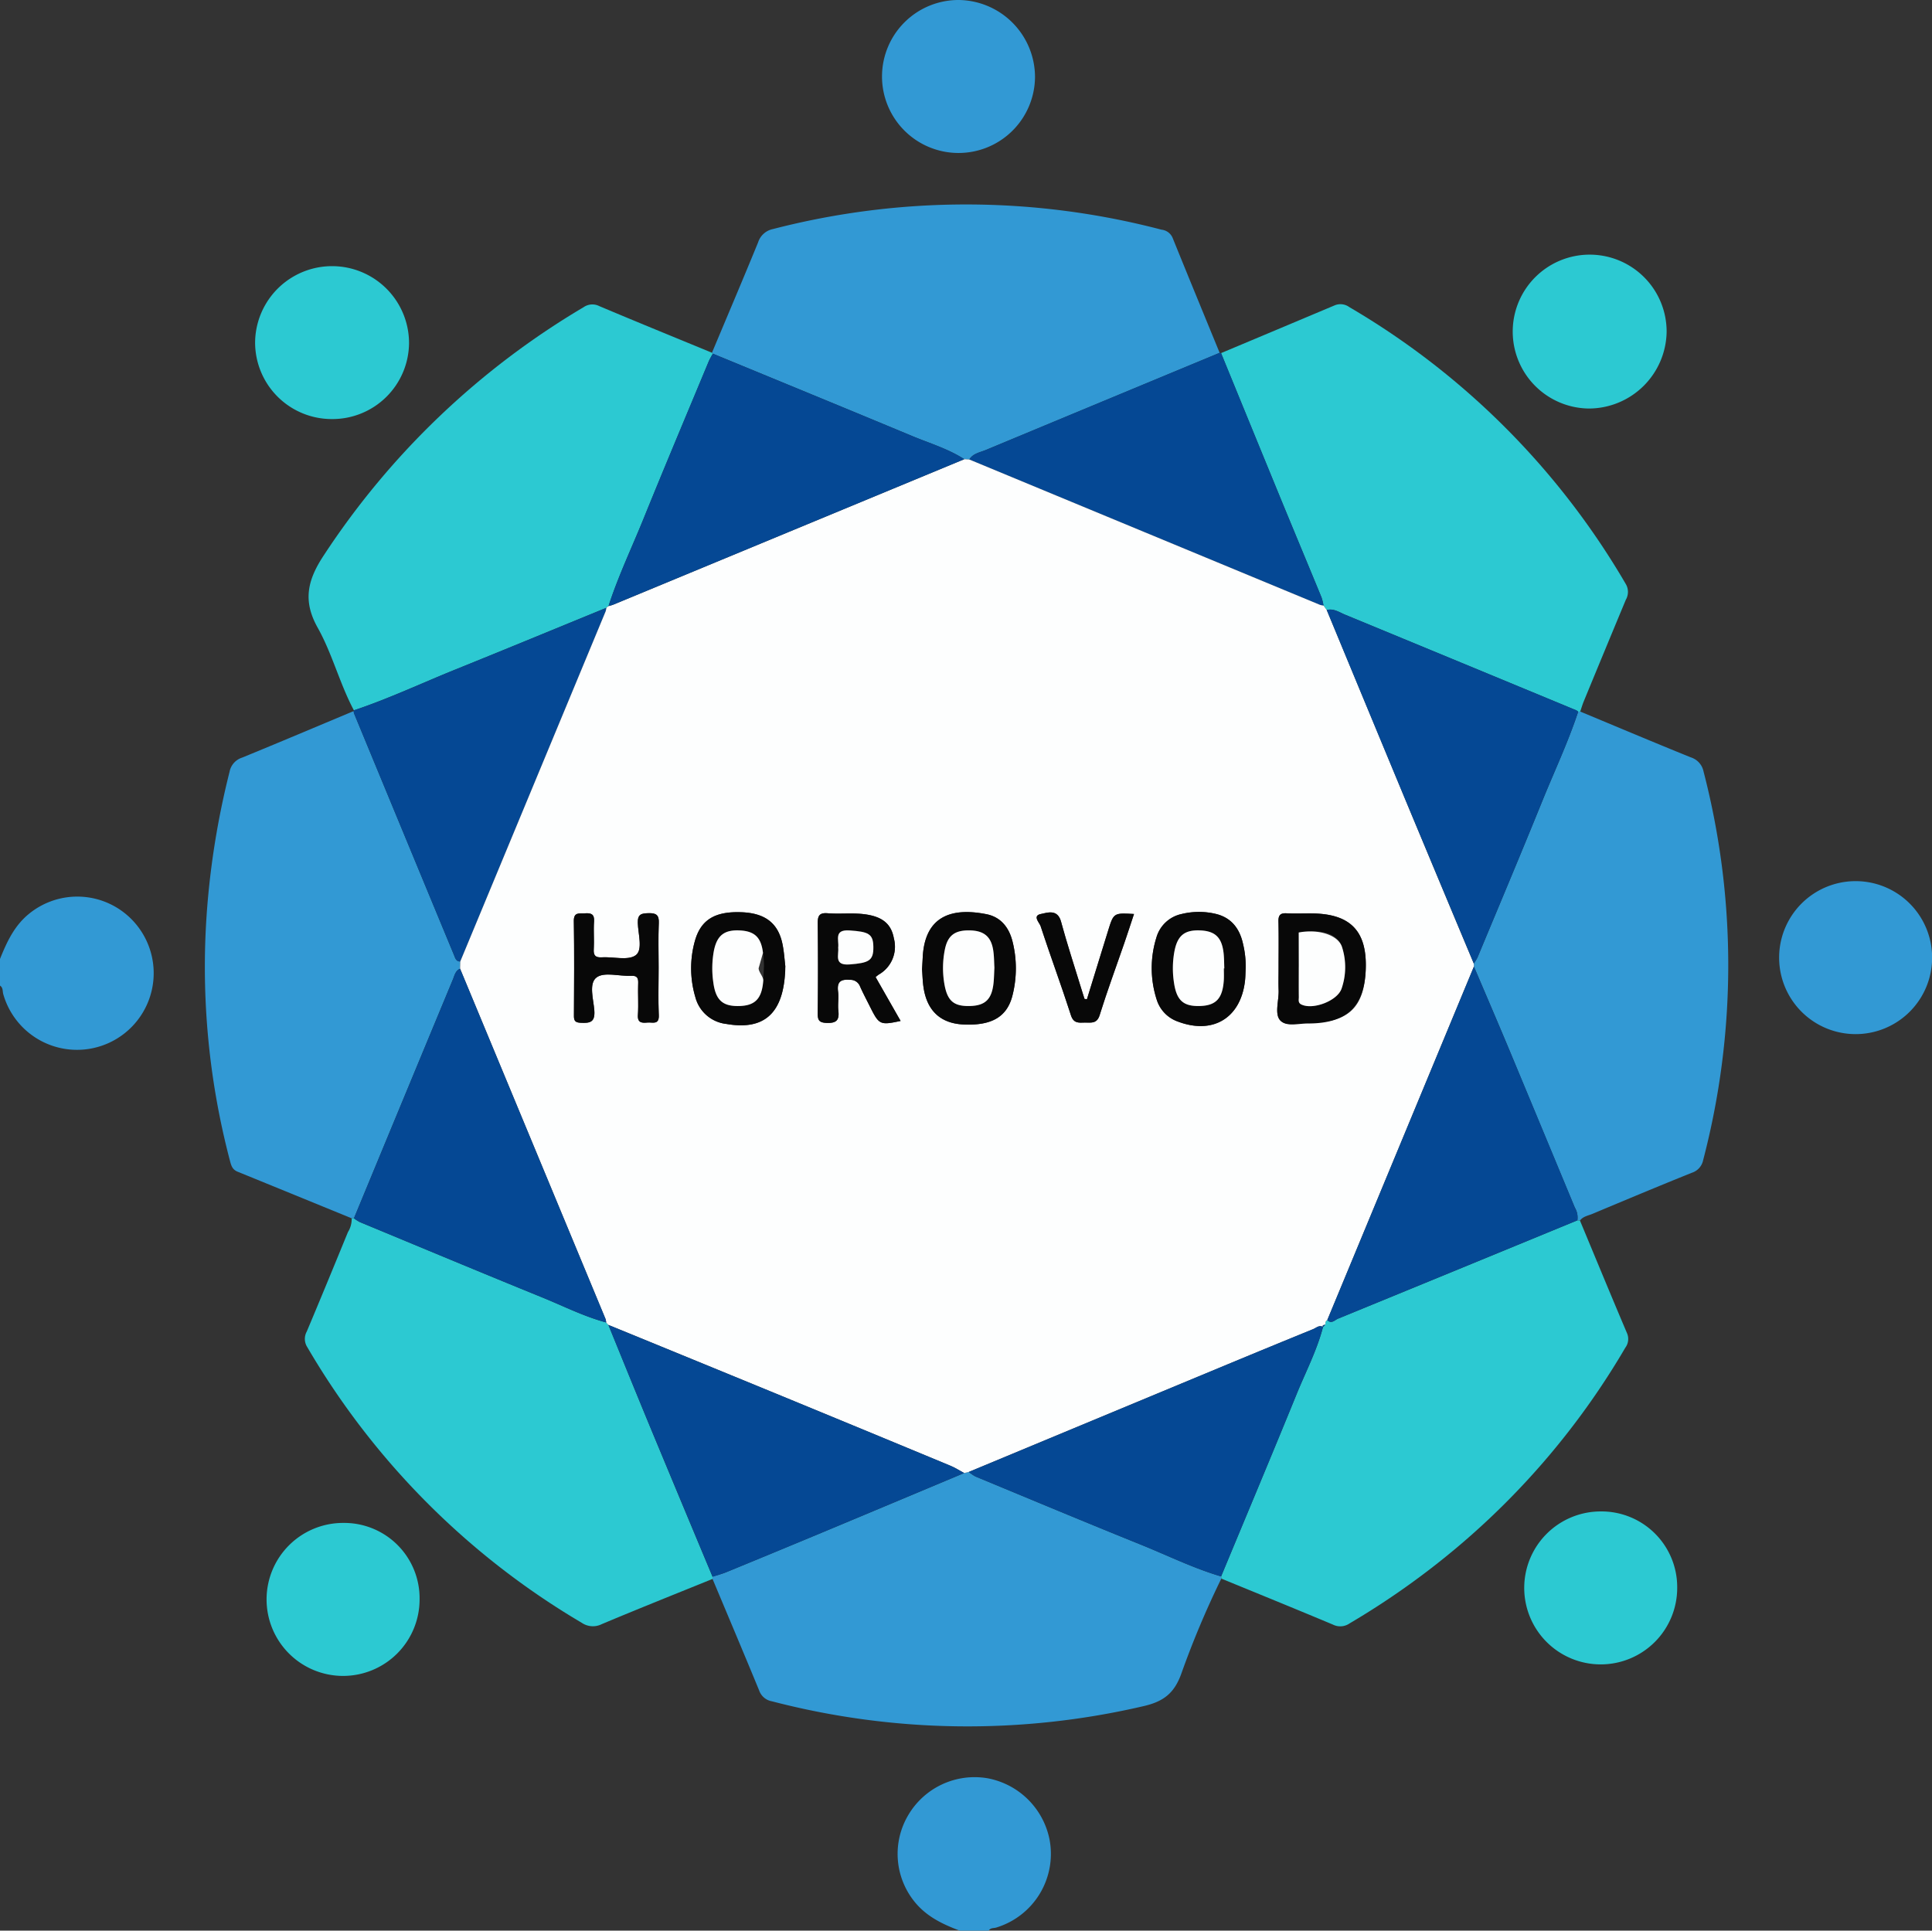
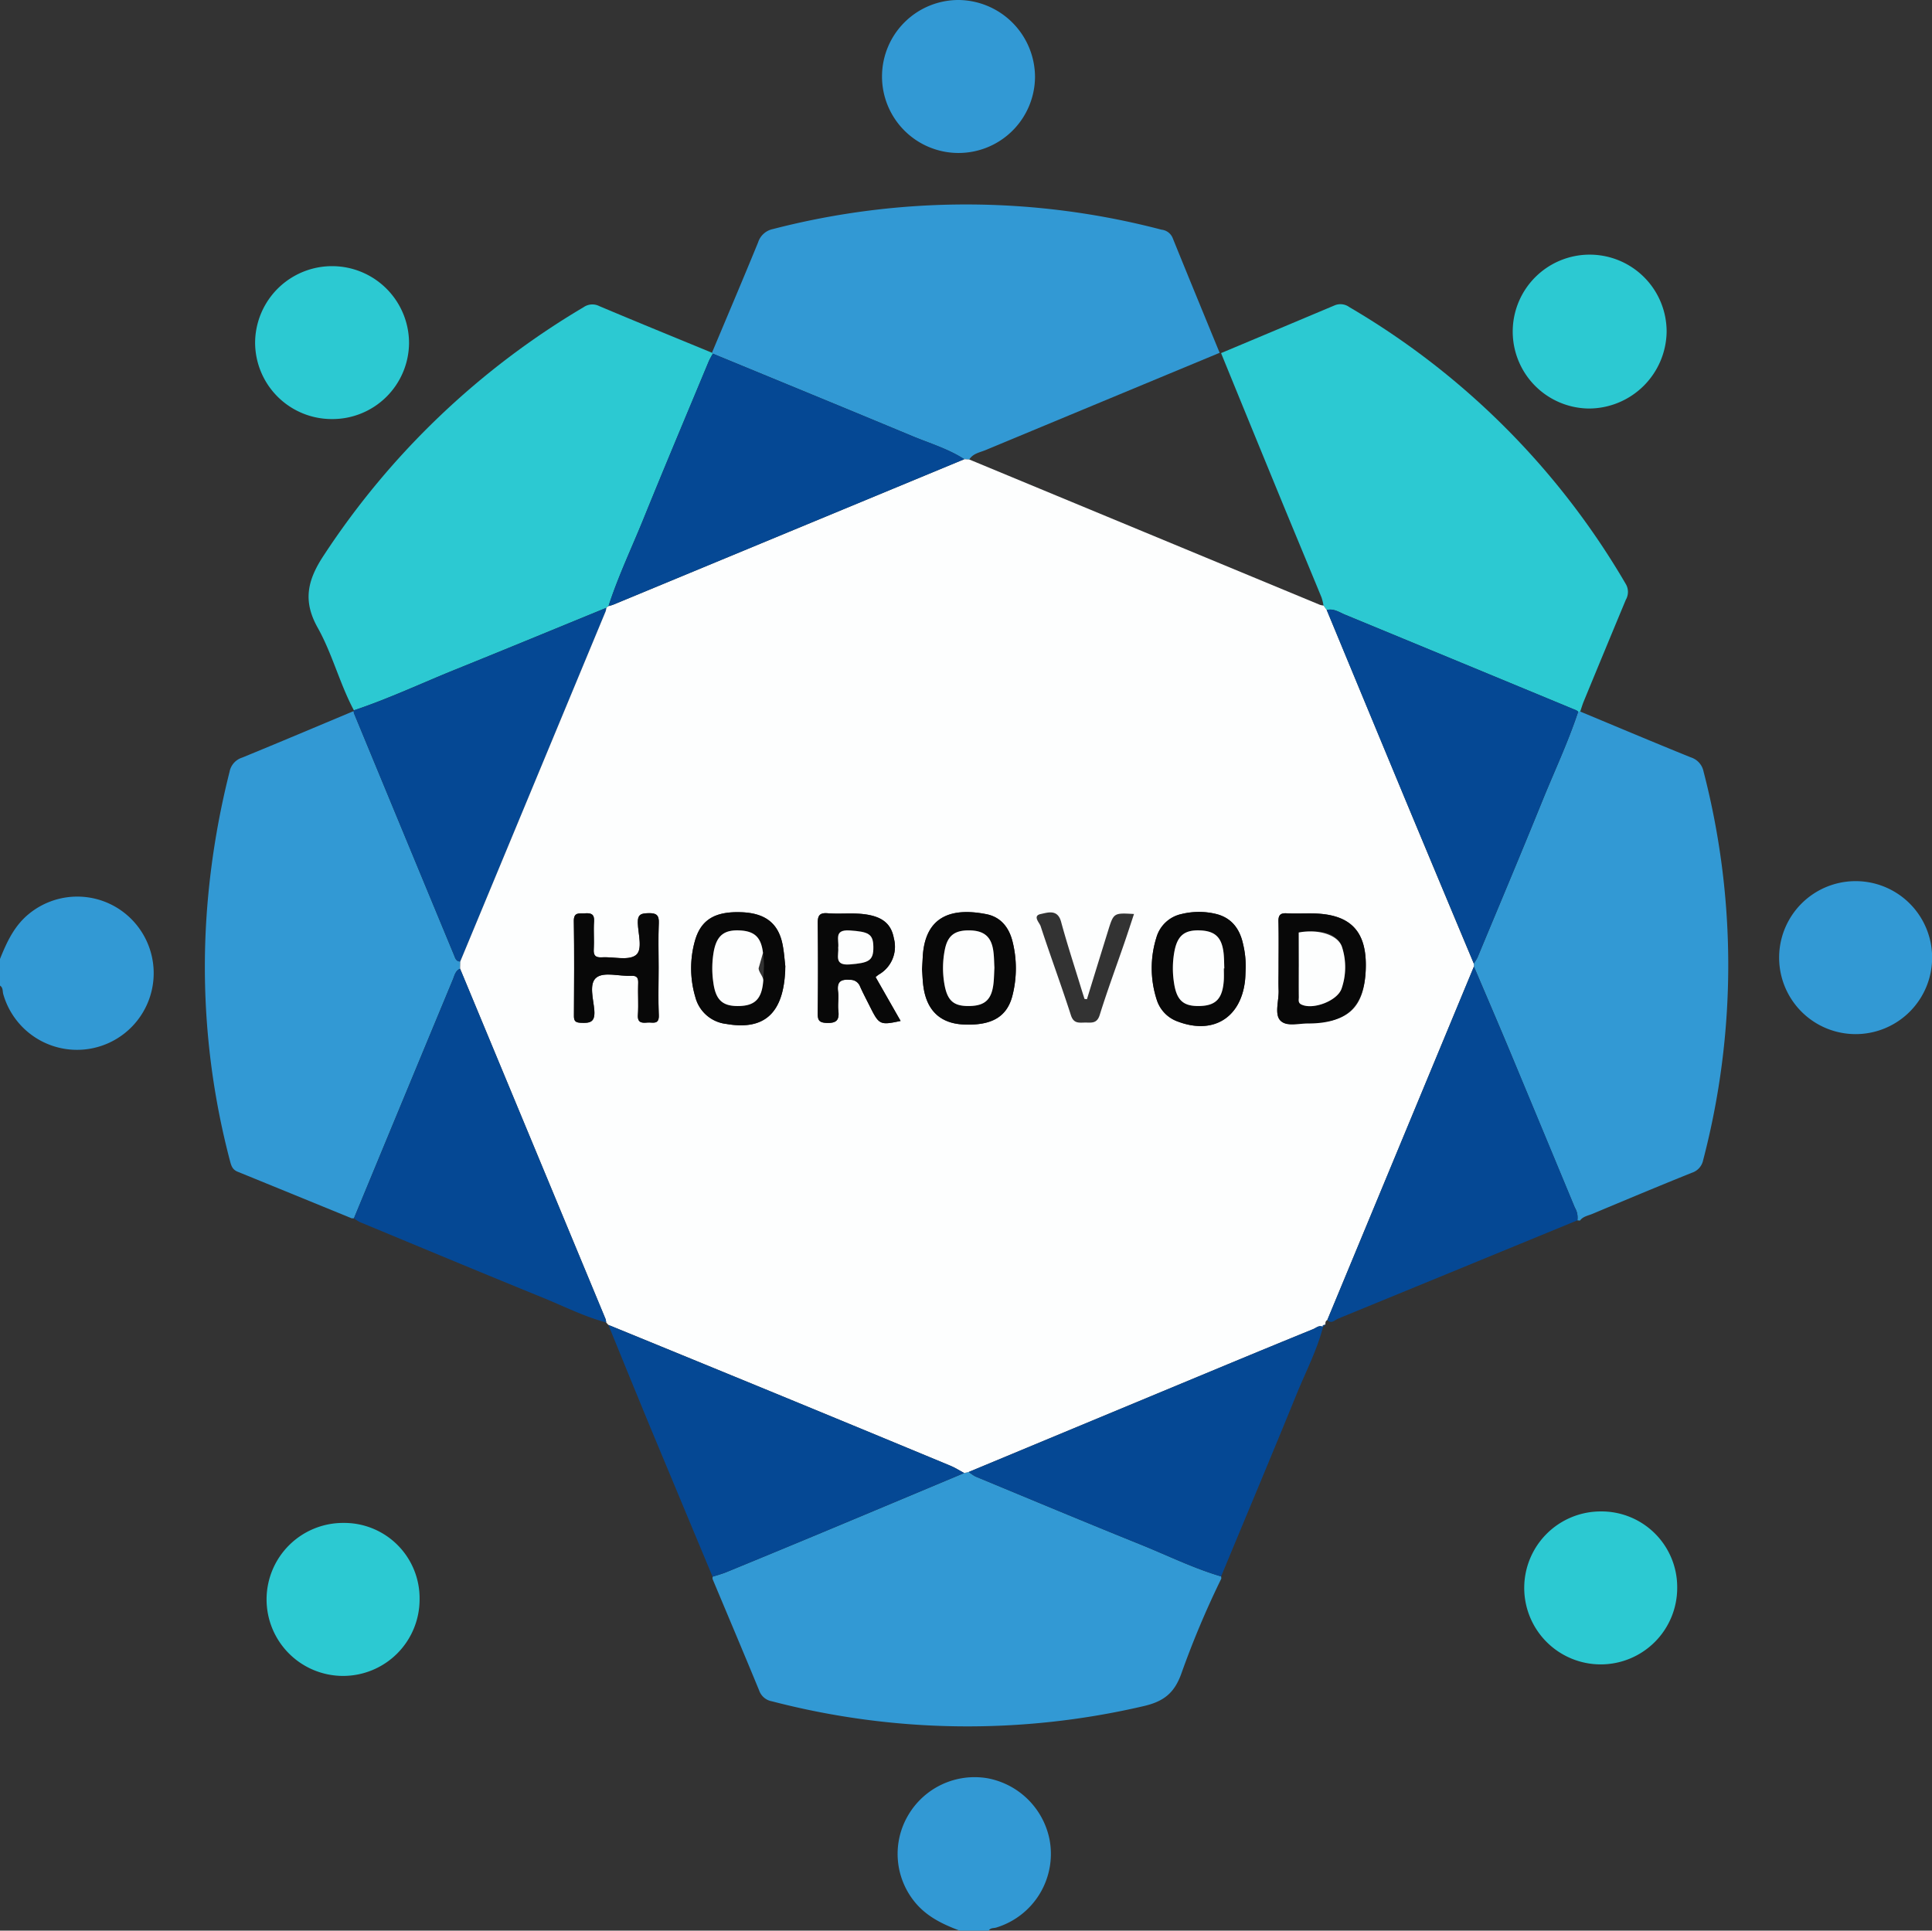
<svg xmlns="http://www.w3.org/2000/svg" id="Layer_1" data-name="Layer 1" viewBox="8 5.718 345.82 345.615">
  <rect x="8" y="5.718" width="345.82" height="345.615" fill="#333333" stroke="none" />
  <defs>
    <style>.cls-1{fill:#3299d4;}.cls-2{fill:#2cc9d2;}.cls-3{fill:#054894;}.cls-4{fill:#fdfefe;}.cls-5{fill:#080808;}</style>
  </defs>
  <path class="cls-1" d="M8,177.387c1.234-3.066,2.585-6.012,5.298-8.167A13.659,13.659,0,0,1,28.701,168.077,13.725,13.725,0,1,1,8.592,183.717c-.162-.526-.004-1.191-.592-1.558Z" />
  <path class="cls-1" d="M179.777,351.333c-3.104-1.17-6.02-2.56-8.166-5.285a13.614,13.614,0,0,1-1.037-15.395,13.774,13.774,0,0,1,14.203-6.594,13.921,13.921,0,0,1,11.058,10.825,13.779,13.779,0,0,1-9.513,15.898c-.457.148-1.042.008-1.339.551Z" />
  <path class="cls-1" d="M290.855,133.096c6.592,2.744,13.169,5.525,19.788,8.2a3.346,3.346,0,0,1,2.281,2.522,137.951,137.951,0,0,1-.072,69.601,2.977,2.977,0,0,1-2.008,2.238c-5.955,2.396-11.876,4.875-17.795,7.359-.776.326-1.688.448-2.242,1.205q-.232-.02-.463-.041a3.481,3.481,0,0,0-.453-2.279q-5.84-14.042-11.671-28.088c-2.102-5.033-4.261-10.043-6.394-15.063l-.02-.544a8.178,8.178,0,0,0,.663-1.091c3.875-9.315,7.793-18.612,11.58-27.962,2.162-5.337,4.631-10.553,6.438-16.032Q290.671,133.115,290.855,133.096Z" />
  <path class="cls-1" d="M226.611,288.312a163.203,163.203,0,0,0-7.197,17.122c-1.276,3.486-3.244,4.921-6.785,5.726a138.763,138.763,0,0,1-66.461-.882,2.945,2.945,0,0,1-2.284-1.943c-2.745-6.669-5.556-13.312-8.344-19.963q-.004-.199.004-.399c.815-.265,1.652-.478,2.443-.803q8.483-3.485,16.949-7.011,12.832-5.356,25.65-10.745l.82-.192a7.299,7.299,0,0,0,1.228.828c9.834,4.077,19.654,8.189,29.527,12.17,4.791,1.932,9.436,4.239,14.412,5.705A3.517,3.517,0,0,1,226.611,288.312Z" />
  <path class="cls-1" d="M70.949,223.817q-10.209-4.179-20.424-8.346c-.959-.389-1.15-1.136-1.378-2.008a136.297,136.297,0,0,1-3.955-46.572,146.13,146.13,0,0,1,3.899-23.011,3.301,3.301,0,0,1,2.254-2.538c6.672-2.733,13.312-5.545,19.963-8.329a1.794,1.794,0,0,0,.066.426q8.939,21.633,17.894,43.26c.211.509.351,1.147,1.114,1.144l-.03,1.288c-.841.362-.99,1.211-1.284,1.92q-8.874,21.376-17.715,42.765Q71.152,223.814,70.949,223.817Z" />
  <path class="cls-1" d="M135.438,68.864c2.76-6.579,5.552-13.144,8.255-19.746a3.516,3.516,0,0,1,2.669-2.397,137.885,137.885,0,0,1,69.548.115,2.423,2.423,0,0,1,1.97,1.432c2.785,6.88,5.615,13.741,8.431,20.608q-20.948,8.701-41.891,17.412c-1.038.432-2.253.598-2.919,1.688q-.447-.026-.895-.053c-2.922-1.886-6.253-2.863-9.423-4.185-11.846-4.936-23.719-9.807-35.581-14.703Q135.515,68.952,135.438,68.864Z" />
-   <path class="cls-2" d="M70.949,223.817q.203-.003.405-.001a7.12,7.12,0,0,0,1.067.68c10.886,4.516,21.76,9.062,32.677,13.502,3.78,1.538,7.439,3.402,11.407,4.464l.391.436c2.449,5.992,4.876,11.994,7.354,17.975q5.619,13.563,11.294,27.102-.008.199-.004.399c-6.612,2.684-13.242,5.323-19.82,8.089a3.536,3.536,0,0,1-3.585-.233,138.065,138.065,0,0,1-49.14-49.363,2.721,2.721,0,0,1-.083-2.788c2.494-5.915,4.934-11.853,7.368-17.793A4.439,4.439,0,0,0,70.949,223.817Z" />
  <path class="cls-2" d="M290.855,133.096q-.184.019-.369.025a1.896,1.896,0,0,0-.351-.251q-20.683-8.566-41.373-17.114c-1.046-.432-2.037-1.158-3.283-.836l-.576-.799a9.669,9.669,0,0,0-.355-1.452c-2.438-5.926-4.909-11.838-7.346-17.765Q231.867,81.923,226.565,68.929q10.164-4.265,20.322-8.543a2.688,2.688,0,0,1,2.633.307,137.843,137.843,0,0,1,49.486,49.568,2.791,2.791,0,0,1,.011,2.823q-3.781,9.086-7.53,18.186C291.242,131.865,291.064,132.487,290.855,133.096Z" />
-   <path class="cls-2" d="M226.611,288.312a3.539,3.539,0,0,0-.039-.387c4.519-10.886,9.085-21.753,13.532-32.669,1.62-3.976,3.627-7.806,4.714-11.994l-.022.047.44-.467c.004-.316-.009-.64.343-.809.748.761,1.346-.015,1.93-.255q21.428-8.774,42.834-17.6.232.021.463.041c2.797,6.718,5.569,13.447,8.416,20.144a2.615,2.615,0,0,1-.297,2.615A137.208,137.208,0,0,1,268.803,282.727a140.968,140.968,0,0,1-19.234,13.608,2.925,2.925,0,0,1-2.973.217C239.952,293.762,233.276,291.05,226.611,288.312Z" />
  <path class="cls-2" d="M71.346,132.879c-2.545-4.772-3.86-10.113-6.485-14.8-2.715-4.848-1.821-8.573,1.173-13.064a142.047,142.047,0,0,1,46.437-44.31,2.733,2.733,0,0,1,2.785-.195c6.707,2.833,13.451,5.579,20.183,8.354q.077.089.162.17a14.077,14.077,0,0,0-.716,1.319c-3.92,9.422-7.884,18.826-11.719,28.283-2.102,5.184-4.517,10.246-6.244,15.581l-.383.309c-8.99,3.68-17.967,7.392-26.975,11.029C83.495,128.005,77.566,130.806,71.346,132.879Z" />
-   <path class="cls-3" d="M226.565,68.929Q231.882,81.917,237.203,94.904c2.436,5.927,4.907,11.839,7.346,17.765a9.645,9.645,0,0,1,.355,1.452,3.263,3.263,0,0,1-.637-.127q-31.385-13.004-62.766-26.02c.667-1.09,1.882-1.255,2.92-1.688q20.939-8.722,41.891-17.412A.506.506,0,0,1,226.565,68.929Z" />
  <path class="cls-3" d="M71.346,132.879c6.221-2.073,12.15-4.874,18.219-7.325,9.008-3.637,17.985-7.349,26.975-11.03a3.437,3.437,0,0,1-.134.634q-13.006,31.344-26.022,62.683c-.763.003-.904-.635-1.114-1.144Q80.31,155.074,71.375,133.439a1.794,1.794,0,0,1-.066-.426Z" />
  <path class="cls-2" d="M292.422,78.851a13.774,13.774,0,1,1,13.897-13.705A13.948,13.948,0,0,1,292.422,78.851Z" />
  <path class="cls-2" d="M67.339,80.736a13.714,13.714,0,0,1-13.675-13.828,13.777,13.777,0,0,1,27.552.204A13.71,13.71,0,0,1,67.339,80.736Z" />
  <path class="cls-1" d="M193.263,19.457A13.693,13.693,0,1,1,179.651,5.718,13.82,13.82,0,0,1,193.263,19.457Z" />
  <path class="cls-2" d="M83.104,291.984a13.694,13.694,0,1,1-13.593-13.636A13.486,13.486,0,0,1,83.104,291.984Z" />
  <path class="cls-1" d="M340.202,163.457a13.693,13.693,0,0,1-.104,27.386,13.693,13.693,0,1,1,.104-27.386Z" />
  <path class="cls-2" d="M308.213,289.938a13.691,13.691,0,1,1-13.652-13.648A13.551,13.551,0,0,1,308.213,289.938Z" />
  <path class="cls-4" d="M90.383,177.843q13.013-31.341,26.022-62.683a3.437,3.437,0,0,0,.134-.634q.192-.154.383-.309a7.91,7.91,0,0,0,.83-.245q31.428-13.021,62.853-26.05.448.027.895.053,31.382,13.012,62.766,26.02a3.264,3.264,0,0,0,.637.127q.288.4.576.799,7.181,17.328,14.364,34.654,5.957,14.326,11.961,28.632.01.272.02.544-13.123,31.642-26.247,63.285c-.352.169-.338.492-.342.808-.208.097-.601.021-.44.467l.022-.047c-.699-.387-1.209.163-1.762.389q-7.578,3.093-15.139,6.23-23.259,9.662-46.512,19.341-.41.096-.82.192c-.818-.438-1.606-.949-2.459-1.303q-15.541-6.451-31.099-12.858-15.058-6.198-30.132-12.356-.195-.218-.391-.437a3.124,3.124,0,0,0-.121-.637q-13.009-31.349-26.03-62.693Zm146.477,1.272c0,1.298-.038,2.598.009,3.894.067,1.856-.79,4.278.326,5.414,1.125,1.145,3.555.333,5.409.335,6.771.006,9.589-2.728,9.857-9.45.271-6.804-2.64-9.933-9.386-10.066-1.586-.031-3.177.061-4.759-.027-1.141-.063-1.503.333-1.477,1.463C236.904,173.489,236.86,176.302,236.86,179.115Zm-63.816.129c.084,1.046.102,2.21.282,3.348.653,4.126,3.083,6.33,7.109,6.523,5.041.242,7.818-1.338,8.789-5.182a19.713,19.713,0,0,0,.016-9.66c-.613-2.475-2.068-4.381-4.669-4.898-6.813-1.353-11.092.791-11.412,7.811C173.13,177.837,173.087,178.486,173.044,179.244Zm-24.477-.576c-.131-1.067-.215-2.518-.502-3.927-.765-3.756-3.103-5.548-7.296-5.716-4.763-.191-7.311,1.318-8.384,5.136a18.109,18.109,0,0,0,.078,10.05,6.465,6.465,0,0,0,5.553,4.809c6.185,1.08,9.558-1.398,10.365-7.595C148.483,180.64,148.491,179.841,148.567,178.669ZM164.73,180.634a6.303,6.303,0,0,1,.555-.447,5.739,5.739,0,0,0,2.718-6.458c-.443-2.486-1.891-3.781-4.742-4.269-2.366-.405-4.757-.062-7.122-.254-1.526-.124-1.783.511-1.768,1.849q.091,8.003-.002,16.008c-.014,1.243.193,1.728,1.611,1.776,1.737.058,2.276-.497,2.084-2.164-.131-1.139.093-2.32-.053-3.455-.223-1.737.454-2.234,2.116-2.094a1.834,1.834,0,0,1,1.81,1.164c.553,1.247,1.197,2.454,1.808,3.676,1.611,3.22,1.794,3.305,5.46,2.519Q166.961,184.546,164.73,180.634Zm66.242-1.613a16.911,16.911,0,0,0-.469-4.304c-.591-2.75-2.098-4.757-4.955-5.412a13.001,13.001,0,0,0-6.016.032,5.98,5.98,0,0,0-4.543,4.224,18.311,18.311,0,0,0,.052,11.094,6.061,6.061,0,0,0,3.773,3.933c6.259,2.376,11.216-.586,12.024-7.186C230.934,180.614,230.929,179.815,230.972,179.021Zm-105.08-.021c0-2.67-.083-5.344.033-8.009.064-1.47-.45-1.832-1.844-1.799-1.291.031-1.957.185-1.914,1.743.055,1.987.926,4.792-.351,5.765-1.339,1.02-3.99.276-6.063.393-1.11.063-1.539-.264-1.471-1.433.096-1.654-.063-3.324.051-4.976.094-1.369-.565-1.542-1.67-1.464-.976.069-1.977-.281-1.949,1.414.093,5.627.051,11.257.019,16.886-.005.888.183,1.243,1.175,1.29,1.655.078,2.639-.035,2.474-2.218-.152-2.011-1.045-4.844.425-5.913,1.375-1,4.034-.177,6.122-.276,1.096-.052,1.343.35,1.304,1.36-.073,1.873.076,3.758-.051,5.626-.102,1.488.746,1.463,1.738,1.381.895-.074,2.083.467,2.004-1.329C125.801,184.634,125.891,181.815,125.891,179.001Zm76.667,5.592-.436-.05c-.214-.679-.434-1.357-.642-2.038-1.197-3.923-2.482-7.822-3.553-11.779-.625-2.307-2.415-1.634-3.627-1.383-1.542.319-.236,1.553-.033,2.176,1.743,5.332,3.702,10.593,5.417,15.934.484,1.508,1.407,1.344,2.471,1.323,1.101-.022,2.175.288,2.684-1.347,1.346-4.325,2.925-8.577,4.4-12.863.591-1.717,1.149-3.445,1.741-5.227-3.636-.207-3.642-.209-4.637,2.998Q204.443,178.462,202.559,184.593Z" />
  <path class="cls-3" d="M245.579,242.035q13.123-31.642,26.247-63.285c2.133,5.02,4.292,10.03,6.394,15.063q5.86,14.034,11.671,28.088a3.481,3.481,0,0,1,.453,2.279Q268.93,232.989,247.509,241.78C246.924,242.019,246.327,242.796,245.579,242.035Z" />
  <path class="cls-3" d="M271.806,178.206q-5.982-14.315-11.961-28.632-7.202-17.319-14.364-34.654c1.246-.322,2.237.405,3.283.836q20.693,8.54,41.373,17.114a1.896,1.896,0,0,1,.351.251c-1.806,5.48-4.276,10.695-6.438,16.032-3.787,9.35-7.705,18.648-11.58,27.962A8.178,8.178,0,0,1,271.806,178.206Z" />
  <path class="cls-3" d="M116.896,242.898q15.067,6.177,30.132,12.356,15.56,6.404,31.099,12.858c.853.354,1.641.865,2.459,1.303q-12.825,5.374-25.65,10.745-8.463,3.533-16.949,7.011c-.791.325-1.627.538-2.443.803q-5.65-13.55-11.294-27.102C121.772,254.892,119.345,248.89,116.896,242.898Z" />
  <path class="cls-3" d="M181.405,269.223q23.255-9.672,46.512-19.341,7.559-3.14,15.139-6.23c.553-.226,1.063-.776,1.762-.389-1.087,4.187-3.094,8.017-4.714,11.994-4.447,10.916-9.013,21.783-13.532,32.669-4.976-1.466-9.621-3.773-14.412-5.705-9.873-3.982-19.692-8.094-29.527-12.17A7.3,7.3,0,0,1,181.405,269.223Z" />
  <path class="cls-3" d="M90.354,179.131q13.018,31.345,26.03,62.693a3.124,3.124,0,0,1,.121.637c-3.968-1.062-7.626-2.926-11.407-4.463-10.917-4.44-21.791-8.986-32.677-13.502a7.12,7.12,0,0,1-1.067-.68q8.852-21.385,17.715-42.765C89.364,180.342,89.513,179.493,90.354,179.131Z" />
  <path class="cls-3" d="M180.605,87.921q-31.426,13.027-62.853,26.05a7.91,7.91,0,0,1-.83.245c1.727-5.335,4.142-10.396,6.244-15.581,3.835-9.457,7.799-18.861,11.719-28.283a14.077,14.077,0,0,1,.716-1.319c11.863,4.896,23.736,9.767,35.581,14.703C174.353,85.058,177.683,86.035,180.605,87.921Z" />
  <path class="cls-3" d="M244.796,243.31c-.161-.446.232-.37.44-.467Q245.016,243.077,244.796,243.31Z" />
  <path class="cls-5" d="M236.86,179.115c0-2.813.044-5.626-.021-8.438-.026-1.13.336-1.526,1.477-1.463,1.582.088,3.173-.004,4.759.027,6.746.133,9.657,3.262,9.386,10.066-.267,6.722-3.524,9.637-10.294,9.631-1.854-.002-3.847.629-4.972-.516-1.116-1.136-.259-3.558-.326-5.414C236.822,181.713,236.86,180.413,236.86,179.115Zm3.616-.08c0,1.727-.012,3.454.008,5.18.005.467-.176,1.008.432,1.313,2.06,1.031,6.455-.622,7.217-2.82a11.742,11.742,0,0,0,.091-7.43c-.681-2.201-3.315-3.289-6.814-2.622" />
  <path class="cls-5" d="M173.044,179.244c.043-.759.086-1.408.115-2.057.32-7.02,4.598-9.164,11.412-7.811,2.601.517,4.055,2.423,4.669,4.898a19.713,19.713,0,0,1-.016,9.66c-.971,3.843-3.748,5.423-8.789,5.182-4.025-.193-6.456-2.397-7.109-6.523C173.146,181.454,173.128,180.291,173.044,179.244Zm12.949-.304c-.056-.914-.045-2.005-.204-3.071-.376-2.515-1.685-3.572-4.307-3.598-2.639-.026-3.878.973-4.368,3.5a16.805,16.805,0,0,0-.119,5.81c.504,3.263,1.638,4.301,4.6,4.231,2.878-.068,4.041-1.296,4.285-4.544C185.933,180.55,185.951,179.829,185.993,178.94Z" />
  <path class="cls-5" d="M148.567,178.669a18.798,18.798,0,0,1-.187,2.757c-.807,6.197-4.18,8.674-10.365,7.595a6.465,6.465,0,0,1-5.553-4.809,18.109,18.109,0,0,1-.078-10.05c1.073-3.818,3.621-5.327,8.384-5.136,4.193.168,6.531,1.96,7.296,5.716C148.352,176.151,148.436,177.601,148.567,178.669Zm-3.821-0a17.091,17.091,0,0,0-.174-2.36c-.329-2.795-1.503-3.896-4.15-4.027-2.785-.138-4.102.899-4.648,3.692a17.354,17.354,0,0,0-.095,5.604c.421,3.202,1.685,4.305,4.619,4.238,2.869-.066,4.075-1.318,4.32-4.535" />
-   <path class="cls-5" d="M164.73,180.634q2.236,3.92,4.476,7.85c-3.666.786-3.85.701-5.46-2.519-.611-1.221-1.255-2.429-1.808-3.676a1.834,1.834,0,0,0-1.81-1.164c-1.662-.139-2.339.357-2.116,2.094.146,1.135-.079,2.316.053,3.455.192,1.667-.347,2.222-2.084,2.164-1.418-.048-1.625-.533-1.611-1.776q.093-8.003.002-16.008c-.015-1.338.242-1.973,1.768-1.849,2.365.192,4.756-.152,7.122.254,2.851.489,4.299,1.783,4.742,4.269a5.739,5.739,0,0,1-2.718,6.458A6.303,6.303,0,0,0,164.73,180.634Zm-6.696-5.287c.143,1.374-.814,3.243,2.066,3.017,3.429-.269,4.268-.663,4.228-3.156-.037-2.32-.876-2.699-4.259-2.927C157.19,172.088,158.215,174.016,158.034,175.348Z" />
+   <path class="cls-5" d="M164.73,180.634q2.236,3.92,4.476,7.85c-3.666.786-3.85.701-5.46-2.519-.611-1.221-1.255-2.429-1.808-3.676a1.834,1.834,0,0,0-1.81-1.164c-1.662-.139-2.339.357-2.116,2.094.146,1.135-.079,2.316.053,3.455.192,1.667-.347,2.222-2.084,2.164-1.418-.048-1.625-.533-1.611-1.776q.093-8.003.002-16.008c-.015-1.338.242-1.973,1.768-1.849,2.365.192,4.756-.152,7.122.254,2.851.489,4.299,1.783,4.742,4.269a5.739,5.739,0,0,1-2.718,6.458A6.303,6.303,0,0,0,164.73,180.634Zm-6.696-5.287c.143,1.374-.814,3.243,2.066,3.017,3.429-.269,4.268-.663,4.228-3.156-.037-2.32-.876-2.699-4.259-2.927Z" />
  <path class="cls-5" d="M230.972,179.021c-.042.793-.038,1.593-.134,2.38-.808,6.6-5.765,9.562-12.024,7.186a6.061,6.061,0,0,1-3.773-3.933,18.311,18.311,0,0,1-.052-11.094,5.98,5.98,0,0,1,4.543-4.224,13.001,13.001,0,0,1,6.016-.032c2.857.655,4.364,2.663,4.955,5.412A16.911,16.911,0,0,1,230.972,179.021Zm-3.824.054c-.042-.937-.027-1.88-.137-2.809-.329-2.76-1.526-3.877-4.186-3.988-2.788-.117-4.06.915-4.605,3.738a16.756,16.756,0,0,0-.083,5.601c.465,3.214,1.697,4.28,4.647,4.195,2.867-.083,4.047-1.333,4.271-4.572" />
  <path class="cls-5" d="M125.891,179.001c-0,2.814-.09,5.633.032,8.442.078,1.796-1.11,1.255-2.004,1.329-.992.082-1.84.107-1.738-1.381.128-1.868-.022-3.752.051-5.626.039-1.01-.207-1.412-1.304-1.36-2.088.098-4.747-.724-6.122.276-1.471,1.069-.577,3.902-.425,5.913.165,2.183-.818,2.296-2.474,2.218-.992-.047-1.18-.403-1.175-1.29.032-5.629.074-11.259-.019-16.886-.028-1.695.973-1.345,1.949-1.414,1.104-.078,1.764.095,1.67,1.464-.114,1.652.045,3.322-.051,4.976-.068,1.169.361,1.495,1.471,1.433,2.073-.117,4.724.627,6.063-.393,1.277-.974.407-3.778.351-5.765-.043-1.558.622-1.712,1.914-1.743,1.394-.033,1.908.329,1.844,1.799C125.809,173.657,125.891,176.331,125.891,179.001Z" />
-   <path class="cls-5" d="M202.559,184.593q1.892-6.128,3.785-12.256c.995-3.207,1.001-3.205,4.637-2.998-.592,1.782-1.15,3.51-1.741,5.227-1.474,4.285-3.053,8.538-4.4,12.863-.509,1.635-1.583,1.325-2.684,1.347-1.064.021-1.987.185-2.471-1.323-1.715-5.34-3.675-10.602-5.417-15.934-.204-.623-1.51-1.857.033-2.176,1.212-.251,3.002-.924,3.627,1.383,1.072,3.957,2.356,7.857,3.553,11.779.208.681.428,1.359.642,2.038Z" />
  <path class="cls-4" d="M240.463,172.65c3.499-.667,7.08.428,7.761,2.629a11.742,11.742,0,0,1-.091,7.43c-.762,2.198-5.157,3.85-7.217,2.82-.608-.304-.427-.846-.432-1.313-.02-1.727-.008-3.454-.008-5.18" />
  <path class="cls-4" d="M185.993,178.94c-.043.888-.061,1.61-.115,2.329-.243,3.248-1.407,4.477-4.285,4.544-2.961.07-4.096-.969-4.6-4.231a16.805,16.805,0,0,1,.119-5.81c.491-2.527,1.729-3.526,4.368-3.5,2.622.026,3.931,1.083,4.307,3.598C185.949,176.935,185.937,178.026,185.993,178.94Z" />
  <path class="cls-4" d="M143.792,179.043c0,.721.88,1.52.826,2.237-.244,3.217-1.451,4.469-4.32,4.535-2.933.067-4.198-1.036-4.619-4.238a17.354,17.354,0,0,1,.095-5.604c.546-2.794,1.863-3.831,4.648-3.692,2.647.131,3.821,1.232,4.15,4.027" />
  <path class="cls-4" d="M158.034,175.348c.181-1.332-.844-3.26,2.035-3.066,3.383.228,4.223.607,4.259,2.927.039,2.492-.8,2.886-4.228,3.156C157.219,178.59,158.177,176.721,158.034,175.348Z" />
  <path class="cls-4" d="M227.061,179.076c0,.721.042,1.445-.007,2.163-.224,3.239-1.404,4.489-4.271,4.572-2.95.085-4.181-.981-4.647-4.195a16.756,16.756,0,0,1,.083-5.601c.545-2.823,1.817-3.855,4.605-3.738,2.66.112,3.857,1.229,4.186,3.988.111.929.095,1.872.137,2.809Z" />
</svg>